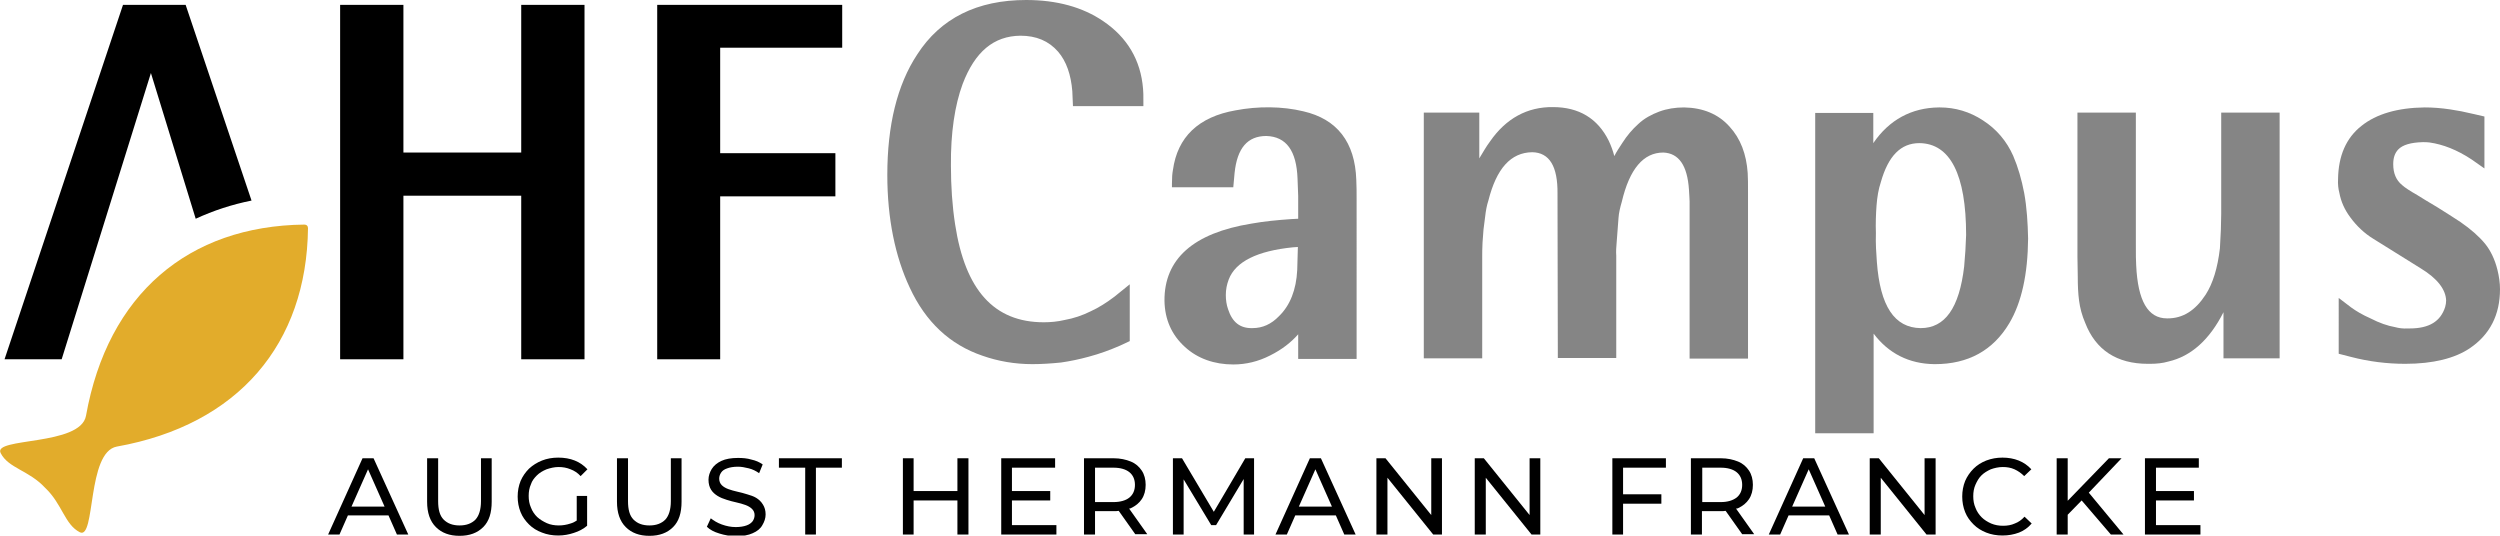
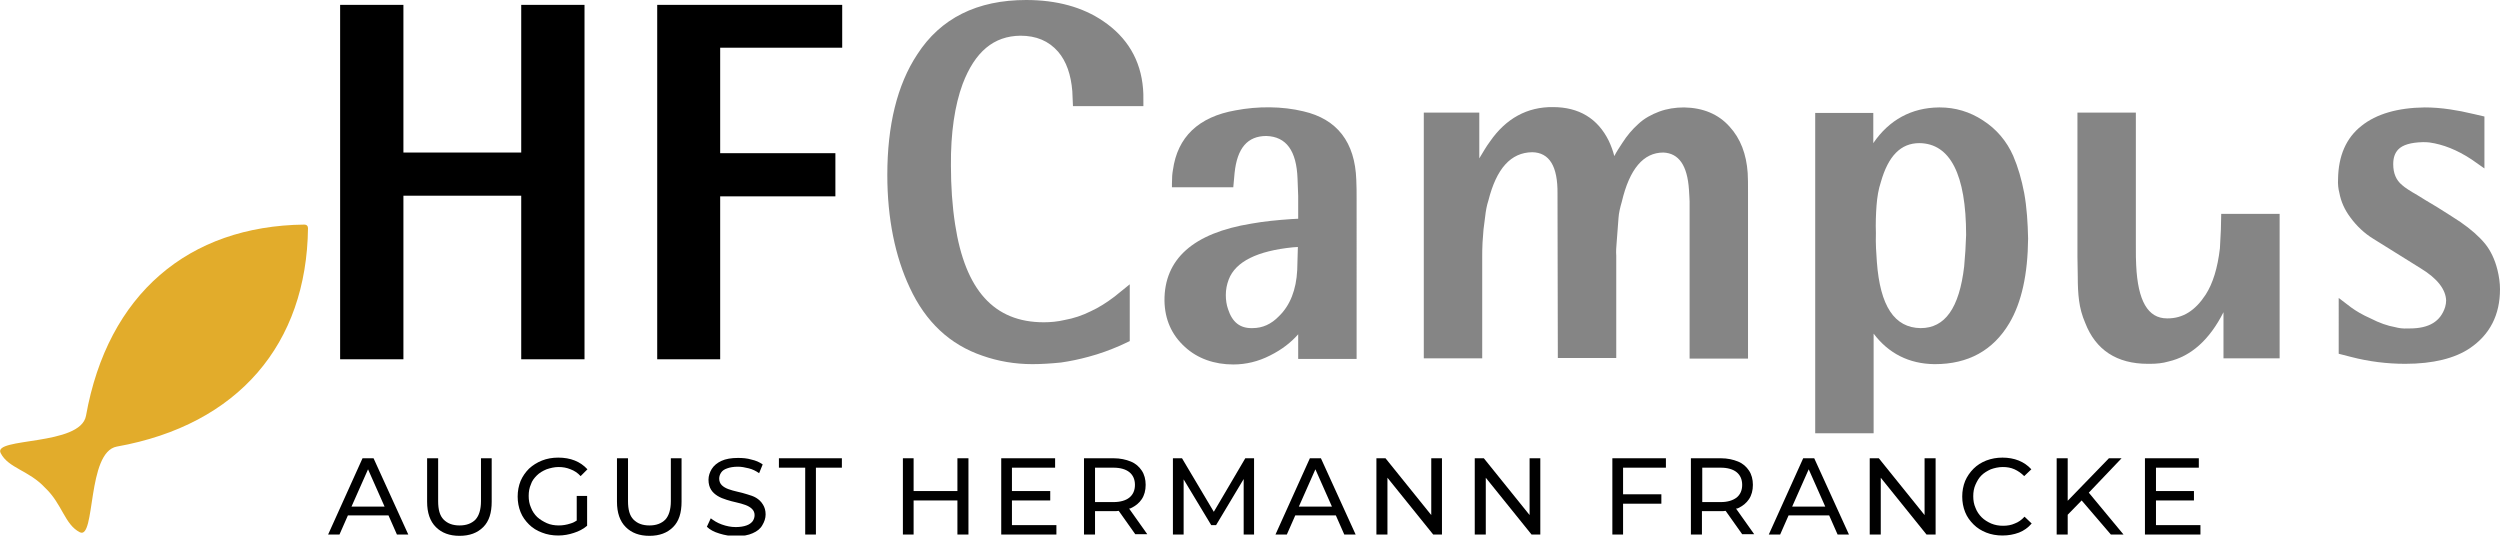
<svg xmlns="http://www.w3.org/2000/svg" xml:space="preserve" style="enable-background:new 0 0 770.3 165;" viewBox="0 0 770.3 165" y="0px" x="0px" id="Ebene_1" version="1.1">
  <style type="text/css">
	.st0{fill:#858585;}
	.st1{fill:#E2AC2B;}
</style>
  <g>
    <path d="M339.9,6.5C333.6,2.2,325.6,0,316.2,0c-15.1,0-26.4,5.6-33.6,16.8c-6.2,9.4-9.2,21.9-9.2,37.1   c0,13.4,2.4,25.1,6.9,34.7c4.9,10.6,12.4,17.6,22.4,21c4.8,1.7,10,2.6,15.4,2.6c2.8,0,5.9-0.2,8.8-0.5c2.8-0.4,5.7-1,8.6-1.8   c3.4-0.9,6.6-2.1,9.6-3.4l3-1.4V87.6l-4.7,3.8c-2.5,1.9-4.9,3.4-7.3,4.5c-2.6,1.3-5.3,2.2-8.1,2.7c-2.1,0.5-4.3,0.7-6.4,0.7   c-15.3,0-24.2-9.9-27.3-30.1c-0.9-5.8-1.3-11.9-1.3-18.1c-0.1-10.2,1.2-18.7,3.6-25.2c3.8-10,9.6-14.8,17.8-14.9   c4.9,0,8.7,1.6,11.6,4.9c2.6,3,4,7.2,4.4,12.2l0.2,4.6h21.7v-1c0-2.2,0-3.6-0.1-4.3C351.5,18.5,347.3,11.5,339.9,6.5z" class="st0" />
    <path d="M401.6,34.3c-6.6-1.6-14.1-1.6-20.9-0.3c-11.4,2-17.9,8.2-19.3,18.4c-0.2,1-0.3,2.4-0.3,4.2l0,1.1H380l0.4-4.4   c0.8-7.7,4-11.4,9.8-11.4c6.1,0.2,9.3,4.5,9.6,13.2l0.2,5.3v7l-2,0.1c-4.4,0.3-8.5,0.7-12.4,1.4c-17.9,2.9-26.9,10.9-26.8,23.8   c0.1,5.7,2.2,10.5,6.3,14.2c3.9,3.6,9.1,5.4,14.9,5.4c3.9,0,7.7-0.9,11.4-2.8c3.6-1.8,6.4-4,8.6-6.5v7.6h18V61.9   c0-2.6,0-4.7-0.1-6.5C417.5,43.8,412,36.7,401.6,34.3z M399.9,76.1l-0.2,7.1c-0.3,6.1-2.2,10.9-5.6,14.2c-2.4,2.5-5.1,3.7-8.2,3.7   c-3.8,0.1-6.2-1.8-7.5-5.8c-0.5-1.4-0.7-2.9-0.7-4.4c0-1.7,0.3-3.2,0.9-4.8c2.1-5.5,8.8-8.8,19.8-9.9L399.9,76.1z" class="st0" />
    <path d="M532.9,39c-3.4-3.8-8.1-5.8-14-5.9c-2.7,0-5.3,0.4-7.7,1.3c-2.4,0.9-4.6,2.1-6.4,3.8c-1.8,1.6-3.5,3.6-4.9,5.8   c-0.9,1.4-1.8,2.7-2.5,4.1c-0.4-1.6-1-3.2-1.7-4.7c-3.4-6.9-9.2-10.4-17.2-10.4c-7.9-0.1-14.5,3.5-19.4,10.6   c-1.2,1.6-2.2,3.4-3.3,5.2V34.7h-17.1v75.7h18V78.9c0-0.9,0-2.3,0.1-4.2l0.3-4l0.5-3.9c0.2-1.8,0.5-3.5,1-5   c2.5-9.9,6.9-14.8,13.5-14.9c5.3,0.1,7.9,4.3,7.8,12.8l0.1,50.6h18V78.8c-0.1-1.4,0-2.6,0.1-3.8l0.6-7.9c0.1-1.5,0.5-3.2,1-4.9   C502.1,52,506.4,47,512.5,47c4.8,0.2,7.4,4,7.9,11.4c0.1,1.8,0.2,3,0.2,3.7v48.4h18V59.4c0-2.7,0-4.7-0.1-6.1   C538.1,47.5,536.3,42.7,532.9,39z" class="st0" />
    <path d="M620.3,48c-2-4.5-5.1-8.2-9.3-10.9c-4.1-2.7-8.6-4-13.3-4c-0.1,0-0.2,0-0.3,0c-8.4,0.1-15.3,3.8-20.2,11v-9.3   h-17.9v98.7h18v-30.7c4.6,6.1,10.9,9.3,18.7,9.4c0.1,0,0.1,0,0.2,0c10.2,0,17.9-4.2,22.9-12.6c3.8-6.4,5.7-15.1,5.8-26.1   c-0.1-4.8-0.4-9.6-1.2-14C622.9,55.3,621.8,51.5,620.3,48z M605.8,72.4c-0.1,3.2-0.3,6.5-0.6,9.7c-1.5,12.8-5.9,19-13.4,19   c-8.1-0.1-12.5-6.8-13.5-20.4c-0.2-2.6-0.4-5.6-0.3-8.9c-0.1-2.9,0-5.8,0.2-8.5c0.2-2.6,0.6-5,1.3-7.1c2.3-8.2,6.2-12.1,11.9-12.1   C600.9,44.2,605.8,53.8,605.8,72.4z" class="st0" />
-     <path d="M684.4,65.9l-0.1,4.8l-0.3,5.8c-0.7,6.1-2.2,10.9-4.4,14.3c-3.2,4.9-7,7.3-11.7,7.3c-0.1,0-0.1,0-0.2,0   c-5.9,0-9-5.4-9.5-16.4c-0.1-1.3-0.1-3.4-0.1-6.2V34.7h-18V79l0.1,6.2c0,2.7,0.1,5.2,0.4,7.4c0.3,2.3,0.9,4.6,1.9,6.9   c3.2,8.3,9.7,12.6,19.3,12.6c0.2,0,0.5,0,0.7,0c2,0,3.9-0.2,5.6-0.7c7-1.6,12.7-6.7,17-15.2v14.2h17.3V34.7h-18V65.9z" class="st0" />
+     <path d="M684.4,65.9l-0.1,4.8l-0.3,5.8c-0.7,6.1-2.2,10.9-4.4,14.3c-3.2,4.9-7,7.3-11.7,7.3c-0.1,0-0.1,0-0.2,0   c-5.9,0-9-5.4-9.5-16.4c-0.1-1.3-0.1-3.4-0.1-6.2V34.7h-18V79l0.1,6.2c0,2.7,0.1,5.2,0.4,7.4c0.3,2.3,0.9,4.6,1.9,6.9   c3.2,8.3,9.7,12.6,19.3,12.6c0.2,0,0.5,0,0.7,0c2,0,3.9-0.2,5.6-0.7c7-1.6,12.7-6.7,17-15.2v14.2h17.3V34.7V65.9z" class="st0" />
    <path d="M769.5,83.1c-0.8-3.2-2.1-5.9-3.8-8c-1.8-2.2-4.4-4.5-7.6-6.7c-2.1-1.4-4.5-2.9-7.2-4.6   c-2.7-1.6-4.7-2.8-6.1-3.7c-2.1-1.2-3.7-2.2-4.7-3.1c-1.8-1.5-2.7-3.6-2.7-6.4c0-2,0.5-3.4,1.5-4.5c1.4-1.5,4-2.2,7.6-2.3   c0.7,0,1.4,0,2.1,0.1c4.2,0.6,8.5,2.3,12.9,5.2l4,2.8V35.9l-3-0.7c-2.9-0.7-5.5-1.2-7.6-1.5c-2.7-0.4-5.3-0.6-7.8-0.6   c-8.3,0.1-14.9,2-19.5,5.7c-4.7,3.7-7.1,9.2-7.2,16.4c-0.1,1.6,0.1,3.1,0.4,4.2c0.5,2.7,1.6,5.2,3.4,7.6c1.9,2.6,4.3,4.9,7.1,6.6   l14.6,9.1c5.1,3.1,7.7,6.5,7.8,9.9c0,0.6-0.1,1.3-0.3,2c-1.4,4.4-4.9,6.6-10.9,6.6c-0.2,0-0.4,0-0.6,0c-1.5,0.1-2.8-0.1-3.9-0.4   c-2.3-0.4-4.9-1.3-7.6-2.7c-2.5-1.1-4.5-2.3-6-3.4l-3.8-2.9V109l3.9,1c5.4,1.4,11,2.1,16.6,2.1c8.6,0,15.3-1.7,19.9-4.8   c6.2-4.2,9.3-10.3,9.3-18.2C770.3,87.2,770,85.1,769.5,83.1z" class="st0" />
  </g>
  <polygon points="160.6,47 124.3,47 124.3,1.5 104.8,1.5 104.8,110.7 124.3,110.7 124.3,60.3 160.6,60.3 160.6,110.7 180.1,110.7   180.1,1.5 160.6,1.5" />
  <polygon points="259.5,14.7 259.5,1.5 202.5,1.5 202.5,110.7 221.9,110.7 221.9,60.5 257.4,60.5 257.4,47.2 221.9,47.2 221.9,14.7" />
-   <path d="M46.5,22.5l13.8,44.9c5.4-2.5,11.2-4.4,17.2-5.6L57.2,1.5H37.9L1.4,110.7H19L46.5,22.5z" />
  <path d="M36,137.6c37.5-6.7,58.5-31.7,58.9-67.3c0-0.3-0.1-0.6-0.3-0.8c-0.2-0.2-0.5-0.3-0.8-0.3  c-35.7,0.4-60.6,21.4-67.3,58.9c-1.7,9.4-28.8,6.6-26.3,11.5c2.4,4.7,8.7,5.3,13.7,10.7c5.3,5,6,11.3,10.7,13.7  C29.5,166.4,26.7,139.3,36,137.6z" class="st1" />
  <g>
    <path d="M111.7,141.2l-10.6,23.5h3.5l2.6-5.9h12.5l2.6,5.9h3.5l-10.7-23.5H111.7z M108.3,156.1l5.1-11.5l5.1,11.5H108.3z" />
    <path d="M148.2,154.4c0,2.6-0.6,4.5-1.7,5.7c-1.2,1.2-2.8,1.8-4.9,1.8c-2.1,0-3.7-0.6-4.9-1.8c-1.2-1.2-1.7-3.1-1.7-5.7v-13.2h-3.4   v13.4c0,3.4,0.9,6,2.7,7.8c1.8,1.8,4.2,2.7,7.3,2.7c3.1,0,5.5-0.9,7.3-2.7c1.8-1.8,2.6-4.4,2.6-7.8v-13.4h-3.3V154.4z" />
    <path d="M165.4,146.5c0.8-0.8,1.8-1.4,3-1.9c1.2-0.4,2.4-0.7,3.7-0.7c1.3,0,2.5,0.2,3.7,0.7c1.1,0.4,2.2,1.1,3.1,2.1l2.1-2.1   c-1.1-1.2-2.4-2.1-3.9-2.7c-1.5-0.6-3.2-0.9-5.1-0.9c-1.8,0-3.5,0.3-5,0.9c-1.5,0.6-2.8,1.4-4,2.5c-1.1,1.1-2,2.4-2.6,3.8   c-0.6,1.5-0.9,3.1-0.9,4.8c0,1.7,0.3,3.3,0.9,4.8c0.6,1.5,1.5,2.7,2.6,3.8c1.1,1.1,2.4,1.9,4,2.5c1.5,0.6,3.2,0.9,5,0.9   c1.7,0,3.3-0.3,4.8-0.8c1.6-0.5,2.9-1.2,4.1-2.2v-9.2h-3.2v7.6c-0.6,0.4-1.2,0.7-1.9,0.9c-1.2,0.4-2.4,0.6-3.6,0.6   c-1.3,0-2.6-0.2-3.7-0.7c-1.1-0.5-2.1-1.1-3-1.9c-0.8-0.8-1.5-1.8-1.9-2.9c-0.5-1.1-0.7-2.3-0.7-3.6c0-1.3,0.2-2.5,0.7-3.6   C163.9,148.2,164.6,147.3,165.4,146.5z" />
    <path d="M206.7,154.4c0,2.6-0.6,4.5-1.7,5.7c-1.2,1.2-2.8,1.8-4.9,1.8c-2.1,0-3.7-0.6-4.9-1.8c-1.2-1.2-1.7-3.1-1.7-5.7v-13.2h-3.4   v13.4c0,3.4,0.9,6,2.7,7.8c1.8,1.8,4.2,2.7,7.3,2.7c3.1,0,5.5-0.9,7.3-2.7c1.8-1.8,2.6-4.4,2.6-7.8v-13.4h-3.3V154.4z" />
    <path d="M233,153.4c-0.8-0.5-1.8-0.8-2.8-1.1c-1-0.3-2-0.6-3-0.8c-1-0.2-1.9-0.5-2.8-0.8c-0.8-0.3-1.5-0.7-2-1.2   c-0.5-0.5-0.8-1.2-0.8-2c0-0.7,0.2-1.3,0.6-1.9c0.4-0.6,1-1,1.9-1.3c0.8-0.3,1.9-0.5,3.3-0.5c1,0,2.1,0.2,3.3,0.5s2.2,0.8,3.2,1.5   l1.1-2.7c-1-0.7-2.1-1.2-3.5-1.5c-1.3-0.4-2.7-0.5-4.1-0.5c-2.1,0-3.8,0.3-5.1,0.9c-1.3,0.6-2.3,1.4-3,2.5c-0.6,1-1,2.1-1,3.3   c0,1.3,0.3,2.3,0.8,3.1c0.5,0.8,1.2,1.4,2,1.9c0.8,0.5,1.8,0.9,2.8,1.2c1,0.3,2,0.6,3,0.8c1,0.2,1.9,0.5,2.8,0.8   c0.8,0.3,1.5,0.7,2,1.2c0.5,0.5,0.8,1.1,0.8,1.9c0,0.7-0.2,1.3-0.6,1.9c-0.4,0.5-1,1-1.9,1.3c-0.8,0.3-2,0.5-3.3,0.5   c-1.5,0-2.9-0.3-4.3-0.8c-1.4-0.5-2.5-1.2-3.4-1.9l-1.2,2.6c0.9,0.9,2.2,1.6,3.9,2.1c1.6,0.5,3.3,0.8,5.1,0.8   c2.1,0,3.8-0.3,5.1-0.9c1.4-0.6,2.4-1.4,3-2.5c0.6-1,1-2.1,1-3.3c0-1.2-0.3-2.2-0.8-3C234.5,154.5,233.8,153.9,233,153.4z" />
    <polygon points="240,144.1 248.1,144.1 248.1,164.7 251.4,164.7 251.4,144.1 259.4,144.1 259.4,141.2 240,141.2" />
    <polygon points="295,151.3 281.5,151.3 281.5,141.2 278.2,141.2 278.2,164.7 281.5,164.7 281.5,154.2 295,154.2 295,164.7    298.4,164.7 298.4,141.2 295,141.2" />
    <polygon points="311.8,154.2 323.6,154.2 323.6,151.3 311.8,151.3 311.8,144.1 325.1,144.1 325.1,141.2 308.5,141.2 308.5,164.7    325.5,164.7 325.5,161.8 311.8,161.8" />
    <path d="M348.4,156.6c1.5-0.7,2.6-1.6,3.4-2.8c0.8-1.2,1.2-2.7,1.2-4.4c0-1.7-0.4-3.2-1.2-4.4c-0.8-1.2-1.9-2.2-3.4-2.8   c-1.5-0.6-3.2-1-5.3-1H334v23.5h3.4v-7.2h5.8c0.5,0,1,0,1.5-0.1l5.1,7.2h3.7l-5.6-7.9C348,156.7,348.2,156.7,348.4,156.6z    M343.1,154.7h-5.7v-10.6h5.7c2.1,0,3.8,0.5,4.9,1.4c1.1,0.9,1.7,2.2,1.7,3.9c0,1.7-0.6,3-1.7,3.9S345.2,154.7,343.1,154.7z" />
    <polygon points="383.7,141.2 374,157.7 364.2,141.2 361.4,141.2 361.4,164.7 364.7,164.7 364.7,147.7 373.2,161.8 374.7,161.8    383.2,147.6 383.2,164.7 386.4,164.7 386.4,141.2" />
    <path d="M403.6,141.2L393,164.7h3.5l2.6-5.9h12.5l2.6,5.9h3.5l-10.7-23.5H403.6z M400.2,156.1l5.1-11.5l5.1,11.5H400.2z" />
    <polygon points="441,158.7 426.9,141.2 424.1,141.2 424.1,164.7 427.5,164.7 427.5,147.2 441.6,164.7 444.3,164.7 444.3,141.2    441,141.2" />
    <polygon points="471.3,158.7 457.2,141.2 454.4,141.2 454.4,164.7 457.8,164.7 457.8,147.2 471.9,164.7 474.6,164.7 474.6,141.2    471.3,141.2" />
    <polygon points="496.8,164.7 500.1,164.7 500.1,155.2 511.9,155.2 511.9,152.3 500.1,152.3 500.1,144.1 513.3,144.1 513.3,141.2    496.8,141.2" />
    <path d="M535.5,156.6c1.5-0.7,2.6-1.6,3.4-2.8c0.8-1.2,1.2-2.7,1.2-4.4c0-1.7-0.4-3.2-1.2-4.4c-0.8-1.2-1.9-2.2-3.4-2.8   c-1.5-0.6-3.2-1-5.3-1h-9.2v23.5h3.4v-7.2h5.8c0.5,0,1,0,1.5-0.1l5.1,7.2h3.7l-5.6-7.9C535.1,156.7,535.3,156.7,535.5,156.6z    M530.2,154.7h-5.7v-10.6h5.7c2.1,0,3.8,0.5,4.9,1.4c1.1,0.9,1.7,2.2,1.7,3.9c0,1.7-0.6,3-1.7,3.9   C533.9,154.2,532.3,154.7,530.2,154.7z" />
    <path d="M555.6,141.2L545,164.7h3.5l2.6-5.9h12.5l2.6,5.9h3.5L559,141.2H555.6z M552.2,156.1l5.1-11.5l5.1,11.5H552.2z" />
    <polygon points="593,158.7 578.9,141.2 576.1,141.2 576.1,164.7 579.5,164.7 579.5,147.2 593.6,164.7 596.4,164.7 596.4,141.2    593,141.2" />
    <path d="M610.5,146.5c0.8-0.8,1.8-1.4,2.9-1.9c1.1-0.4,2.4-0.7,3.7-0.7c1.3,0,2.5,0.2,3.6,0.7c1.1,0.5,2.1,1.2,3,2.1l2.2-2.1   c-1.1-1.2-2.4-2.1-3.9-2.7c-1.5-0.6-3.2-0.9-5-0.9c-1.8,0-3.4,0.3-5,0.9c-1.5,0.6-2.8,1.4-3.9,2.5c-1.1,1.1-2,2.4-2.6,3.8   c-0.6,1.5-0.9,3.1-0.9,4.8c0,1.7,0.3,3.3,0.9,4.8c0.6,1.5,1.5,2.7,2.6,3.8c1.1,1.1,2.4,1.9,3.9,2.5c1.5,0.6,3.2,0.9,5,0.9   c1.8,0,3.5-0.3,5.1-0.9c1.5-0.6,2.8-1.5,3.9-2.8l-2.2-2.1c-0.9,1-1.9,1.7-3,2.1c-1.1,0.5-2.3,0.7-3.6,0.7c-1.3,0-2.5-0.2-3.7-0.7   c-1.1-0.5-2.1-1.1-2.9-1.9c-0.8-0.8-1.5-1.8-1.9-2.9c-0.5-1.1-0.7-2.3-0.7-3.6c0-1.3,0.2-2.5,0.7-3.6S609.7,147.3,610.5,146.5z" />
    <polygon points="653.7,141.2 649.8,141.2 637.1,154.3 637.1,141.2 633.7,141.2 633.7,164.7 637.1,164.7 637.1,158.6 641.4,154.2    650.4,164.7 654.3,164.7 643.6,151.8" />
    <polygon points="664.3,161.8 664.3,154.2 676,154.2 676,151.3 664.3,151.3 664.3,144.1 677.5,144.1 677.5,141.2 660.9,141.2    660.9,164.7 678,164.7 678,161.8" />
  </g>
</svg>